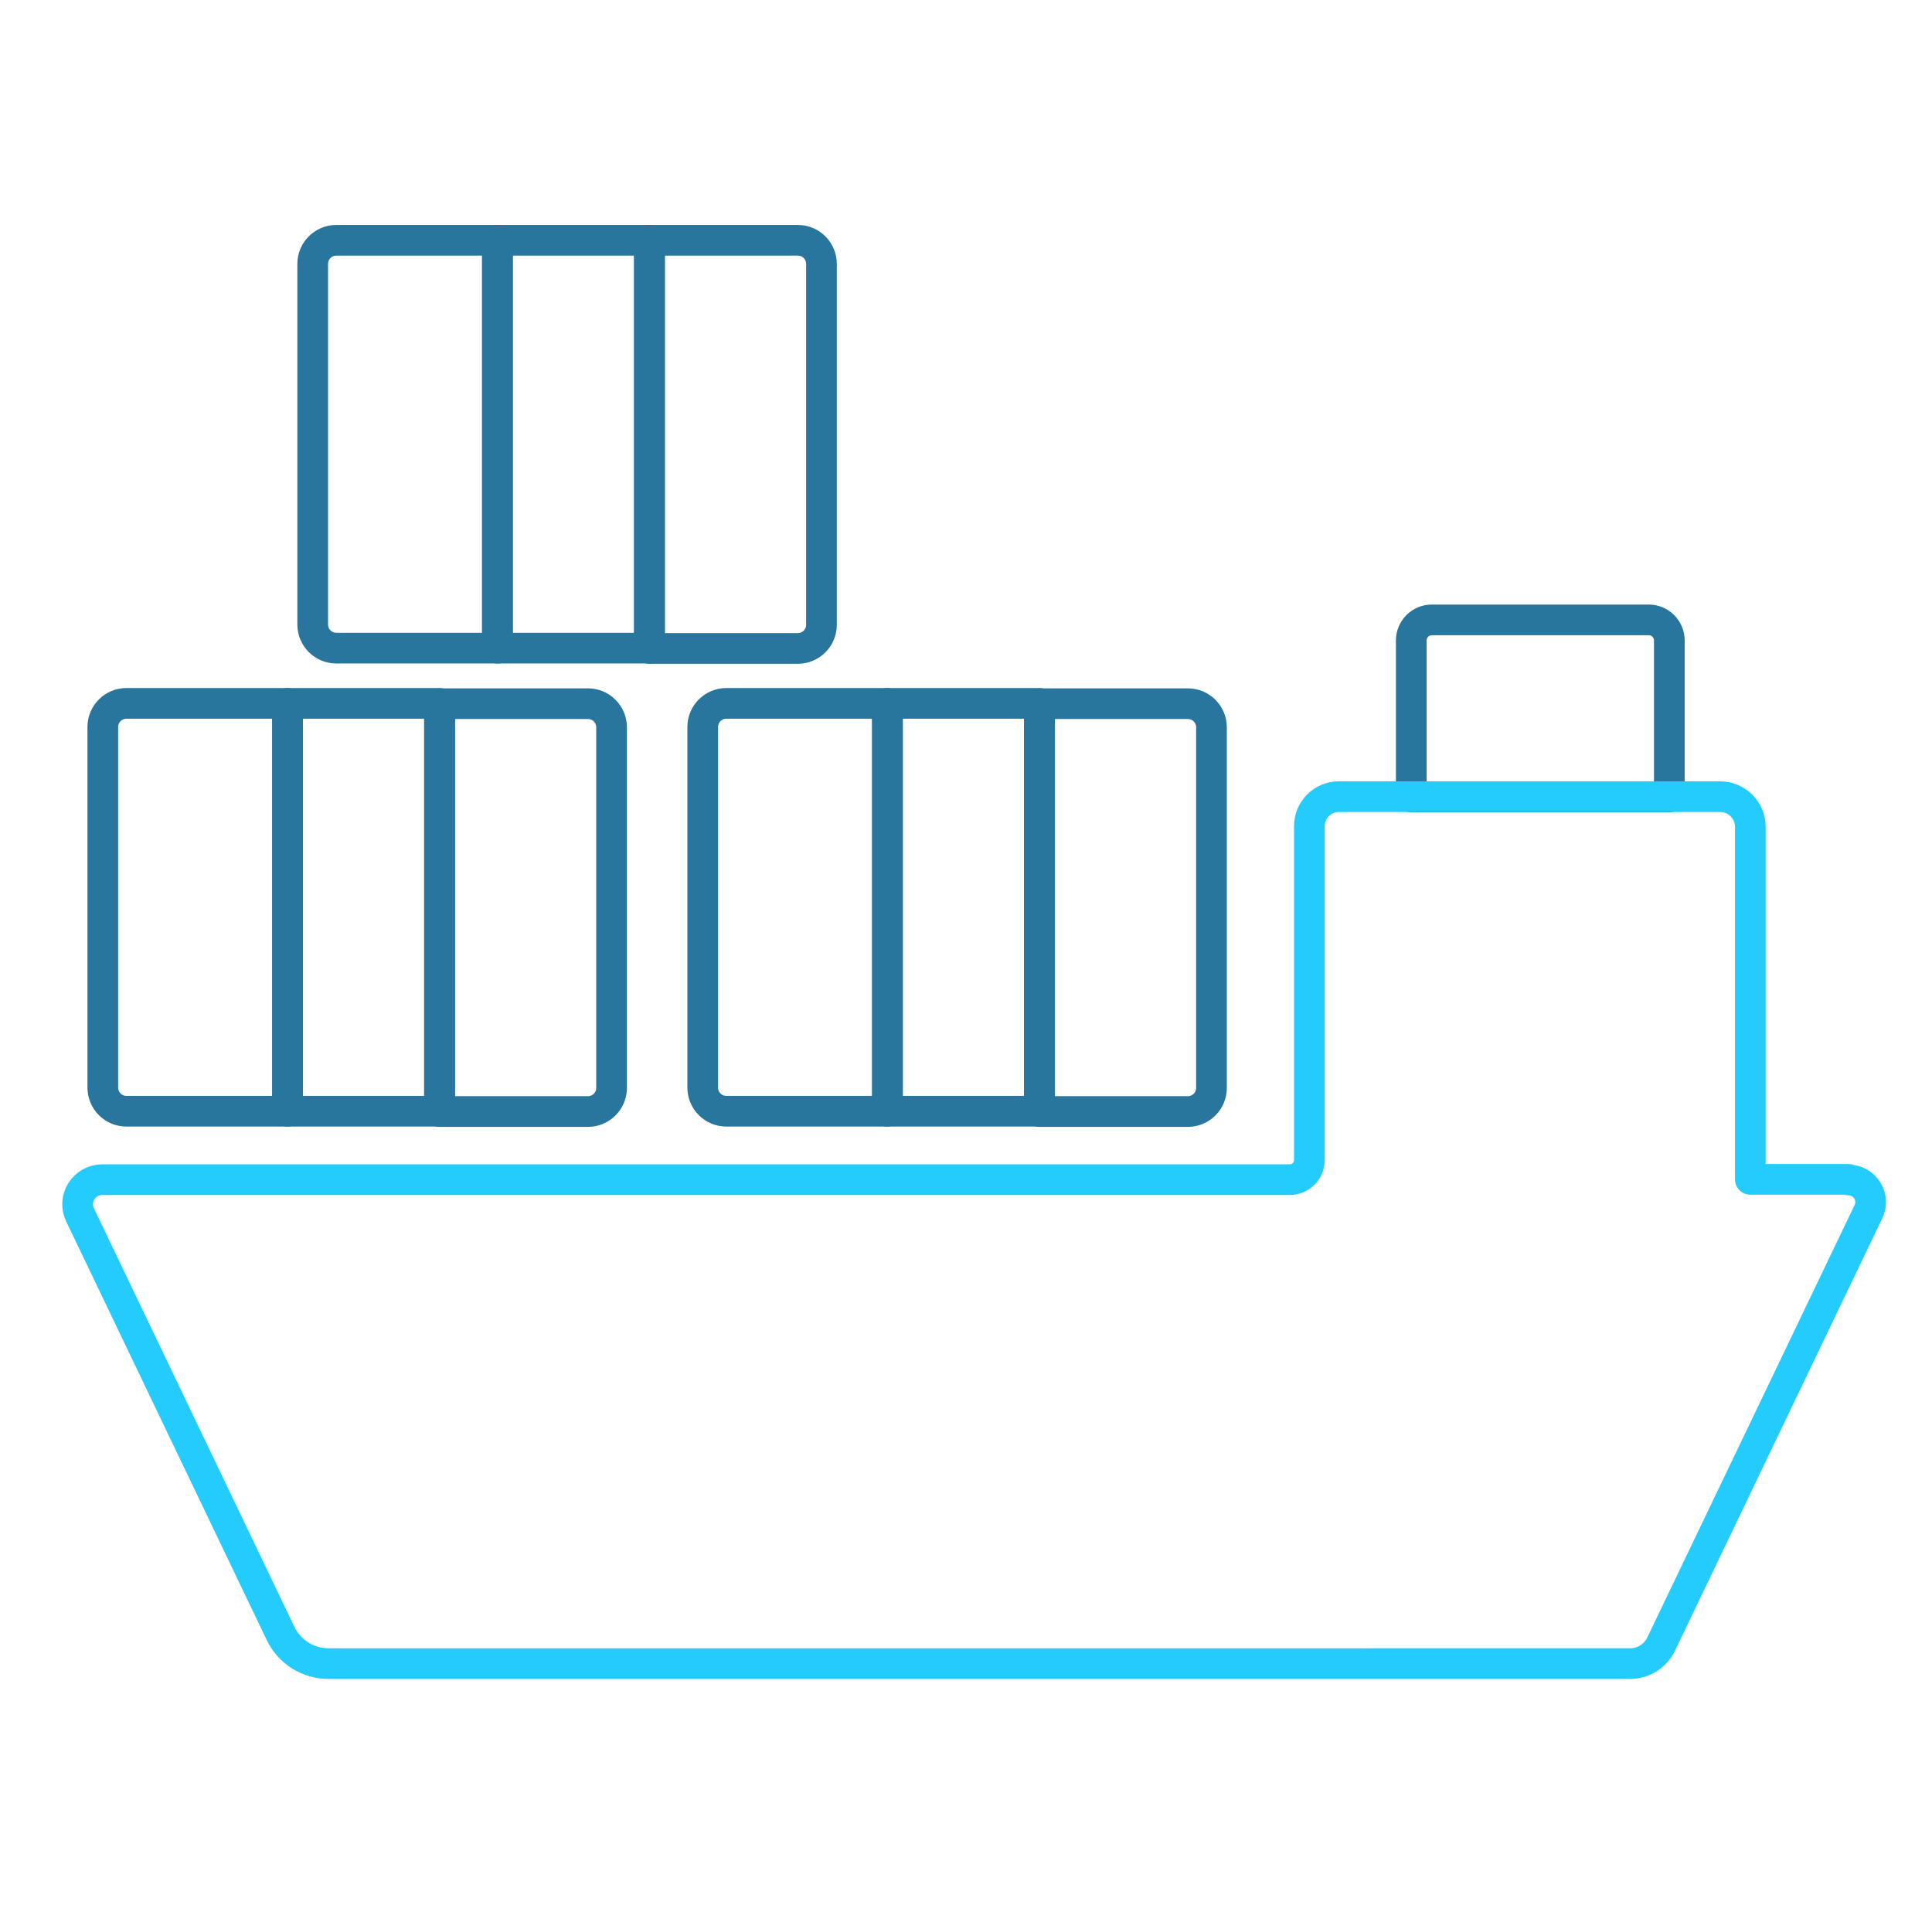
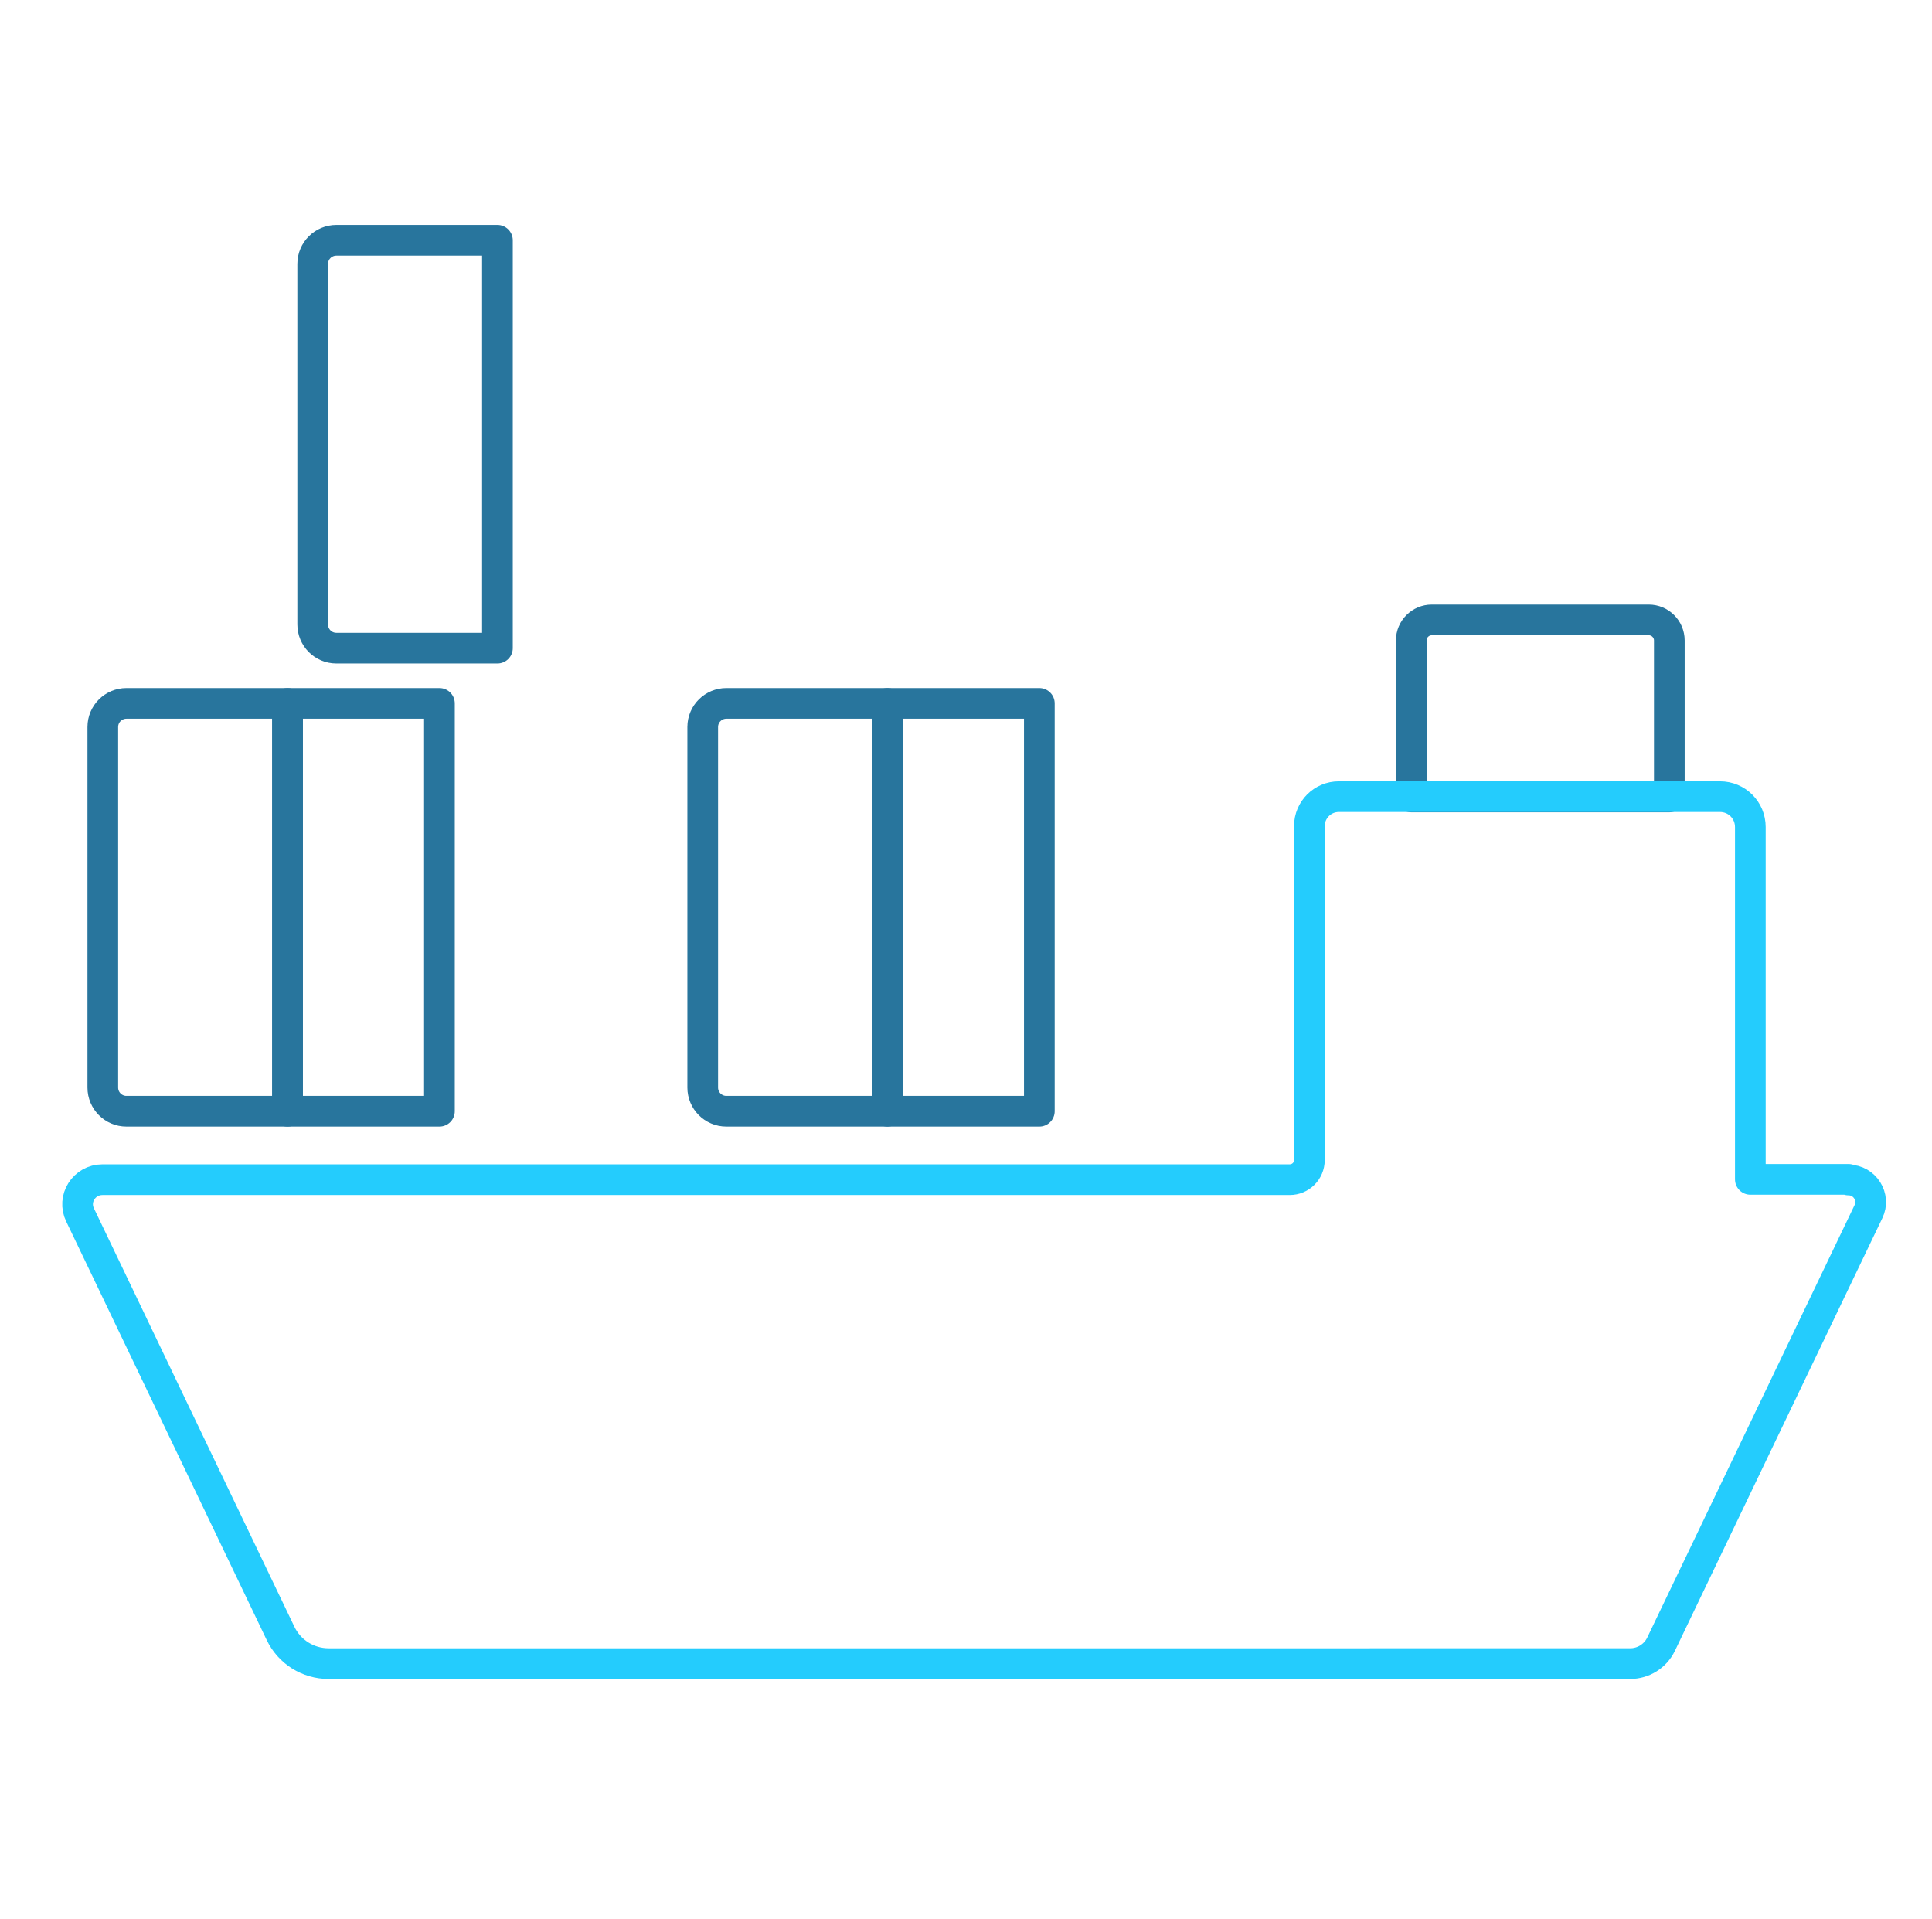
<svg xmlns="http://www.w3.org/2000/svg" id="a" data-name="Calque 1" viewBox="0 0 62.96 62.53">
  <defs>
    <style> .b { stroke: #24ccfd; } .b, .c { fill: none; stroke-linecap: round; stroke-linejoin: round; } .c { stroke: #28759d; } </style>
  </defs>
  <path class="c" d="m54.4,20.87v5.1h-8.41v-5.1c0-.37.3-.67.67-.67h7.07c.37,0,.67.3.67.67Z" />
  <g>
    <g>
      <rect class="c" x="9.37" y="22.92" width="4.95" height="13.29" />
      <path class="c" d="m9.37,22.92v13.29h-5.25c-.43,0-.77-.35-.77-.77v-11.75c0-.43.35-.77.77-.77h5.25Z" />
-       <path class="c" d="m19.93,23.7v11.75c0,.43-.35.77-.77.77h-4.83v-13.29h4.83c.43,0,.77.35.77.77Z" />
    </g>
    <g>
      <rect class="c" x="28.92" y="22.92" width="4.95" height="13.29" />
      <path class="c" d="m28.92,22.92v13.29h-5.25c-.43,0-.77-.35-.77-.77v-11.75c0-.43.35-.77.77-.77h5.25Z" />
-       <path class="c" d="m39.48,23.7v11.75c0,.43-.35.77-.77.77h-4.83v-13.29h4.83c.43,0,.77.35.77.77Z" />
    </g>
    <g>
-       <rect class="c" x="16.21" y="7.83" width="4.95" height="13.29" />
      <path class="c" d="m16.21,7.83v13.29h-5.25c-.43,0-.77-.35-.77-.77v-11.75c0-.43.35-.77.77-.77h5.25Z" />
-       <path class="c" d="m26.77,8.61v11.75c0,.43-.35.77-.77.77h-4.83V7.83h4.83c.43,0,.77.35.77.77Z" />
    </g>
  </g>
  <path class="b" d="m60.24,38.45c.53,0,.88.56.65,1.03l-3.85,8.03-2.91,6.07c-.19.39-.58.63-1.01.63H10.71c-.67,0-1.28-.38-1.57-.99l-6.53-13.63c-.26-.53.13-1.15.73-1.15h38.69c.35,0,.64-.28.64-.64v-10.88c0-.53.43-.96.96-.96h12.42c.55,0,.99.44.99.99v11.48h3.2Z" />
</svg>